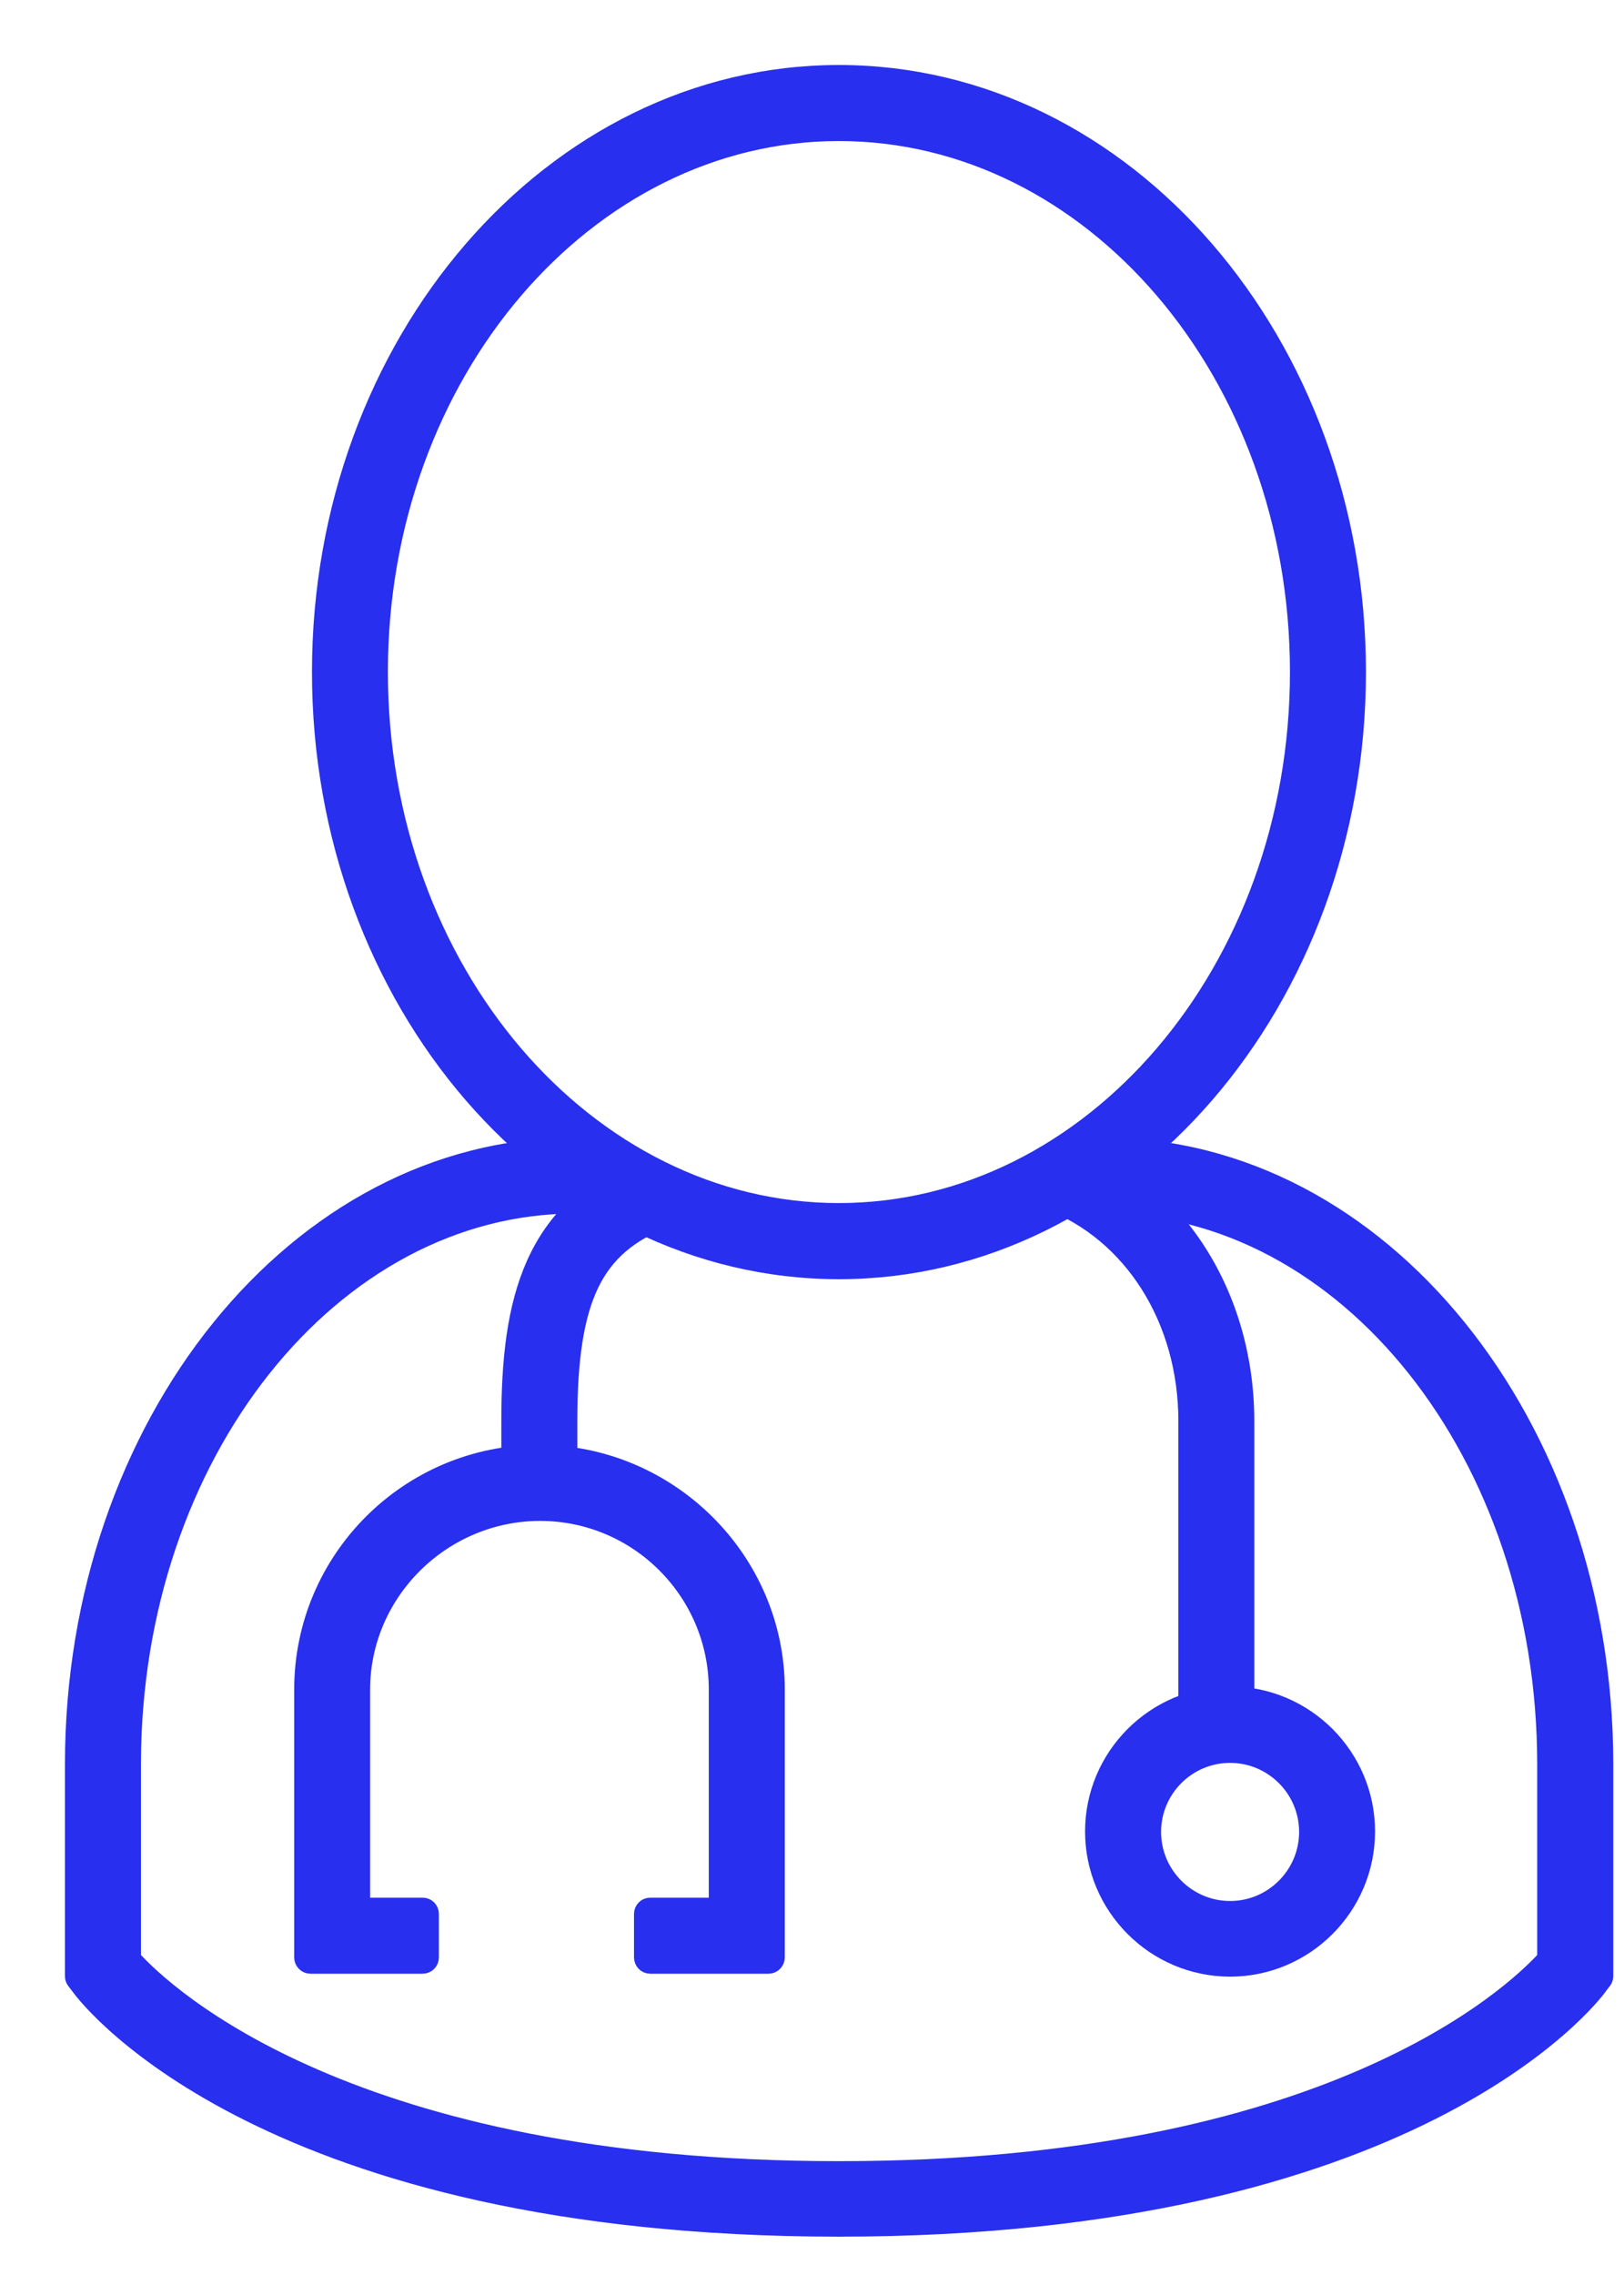
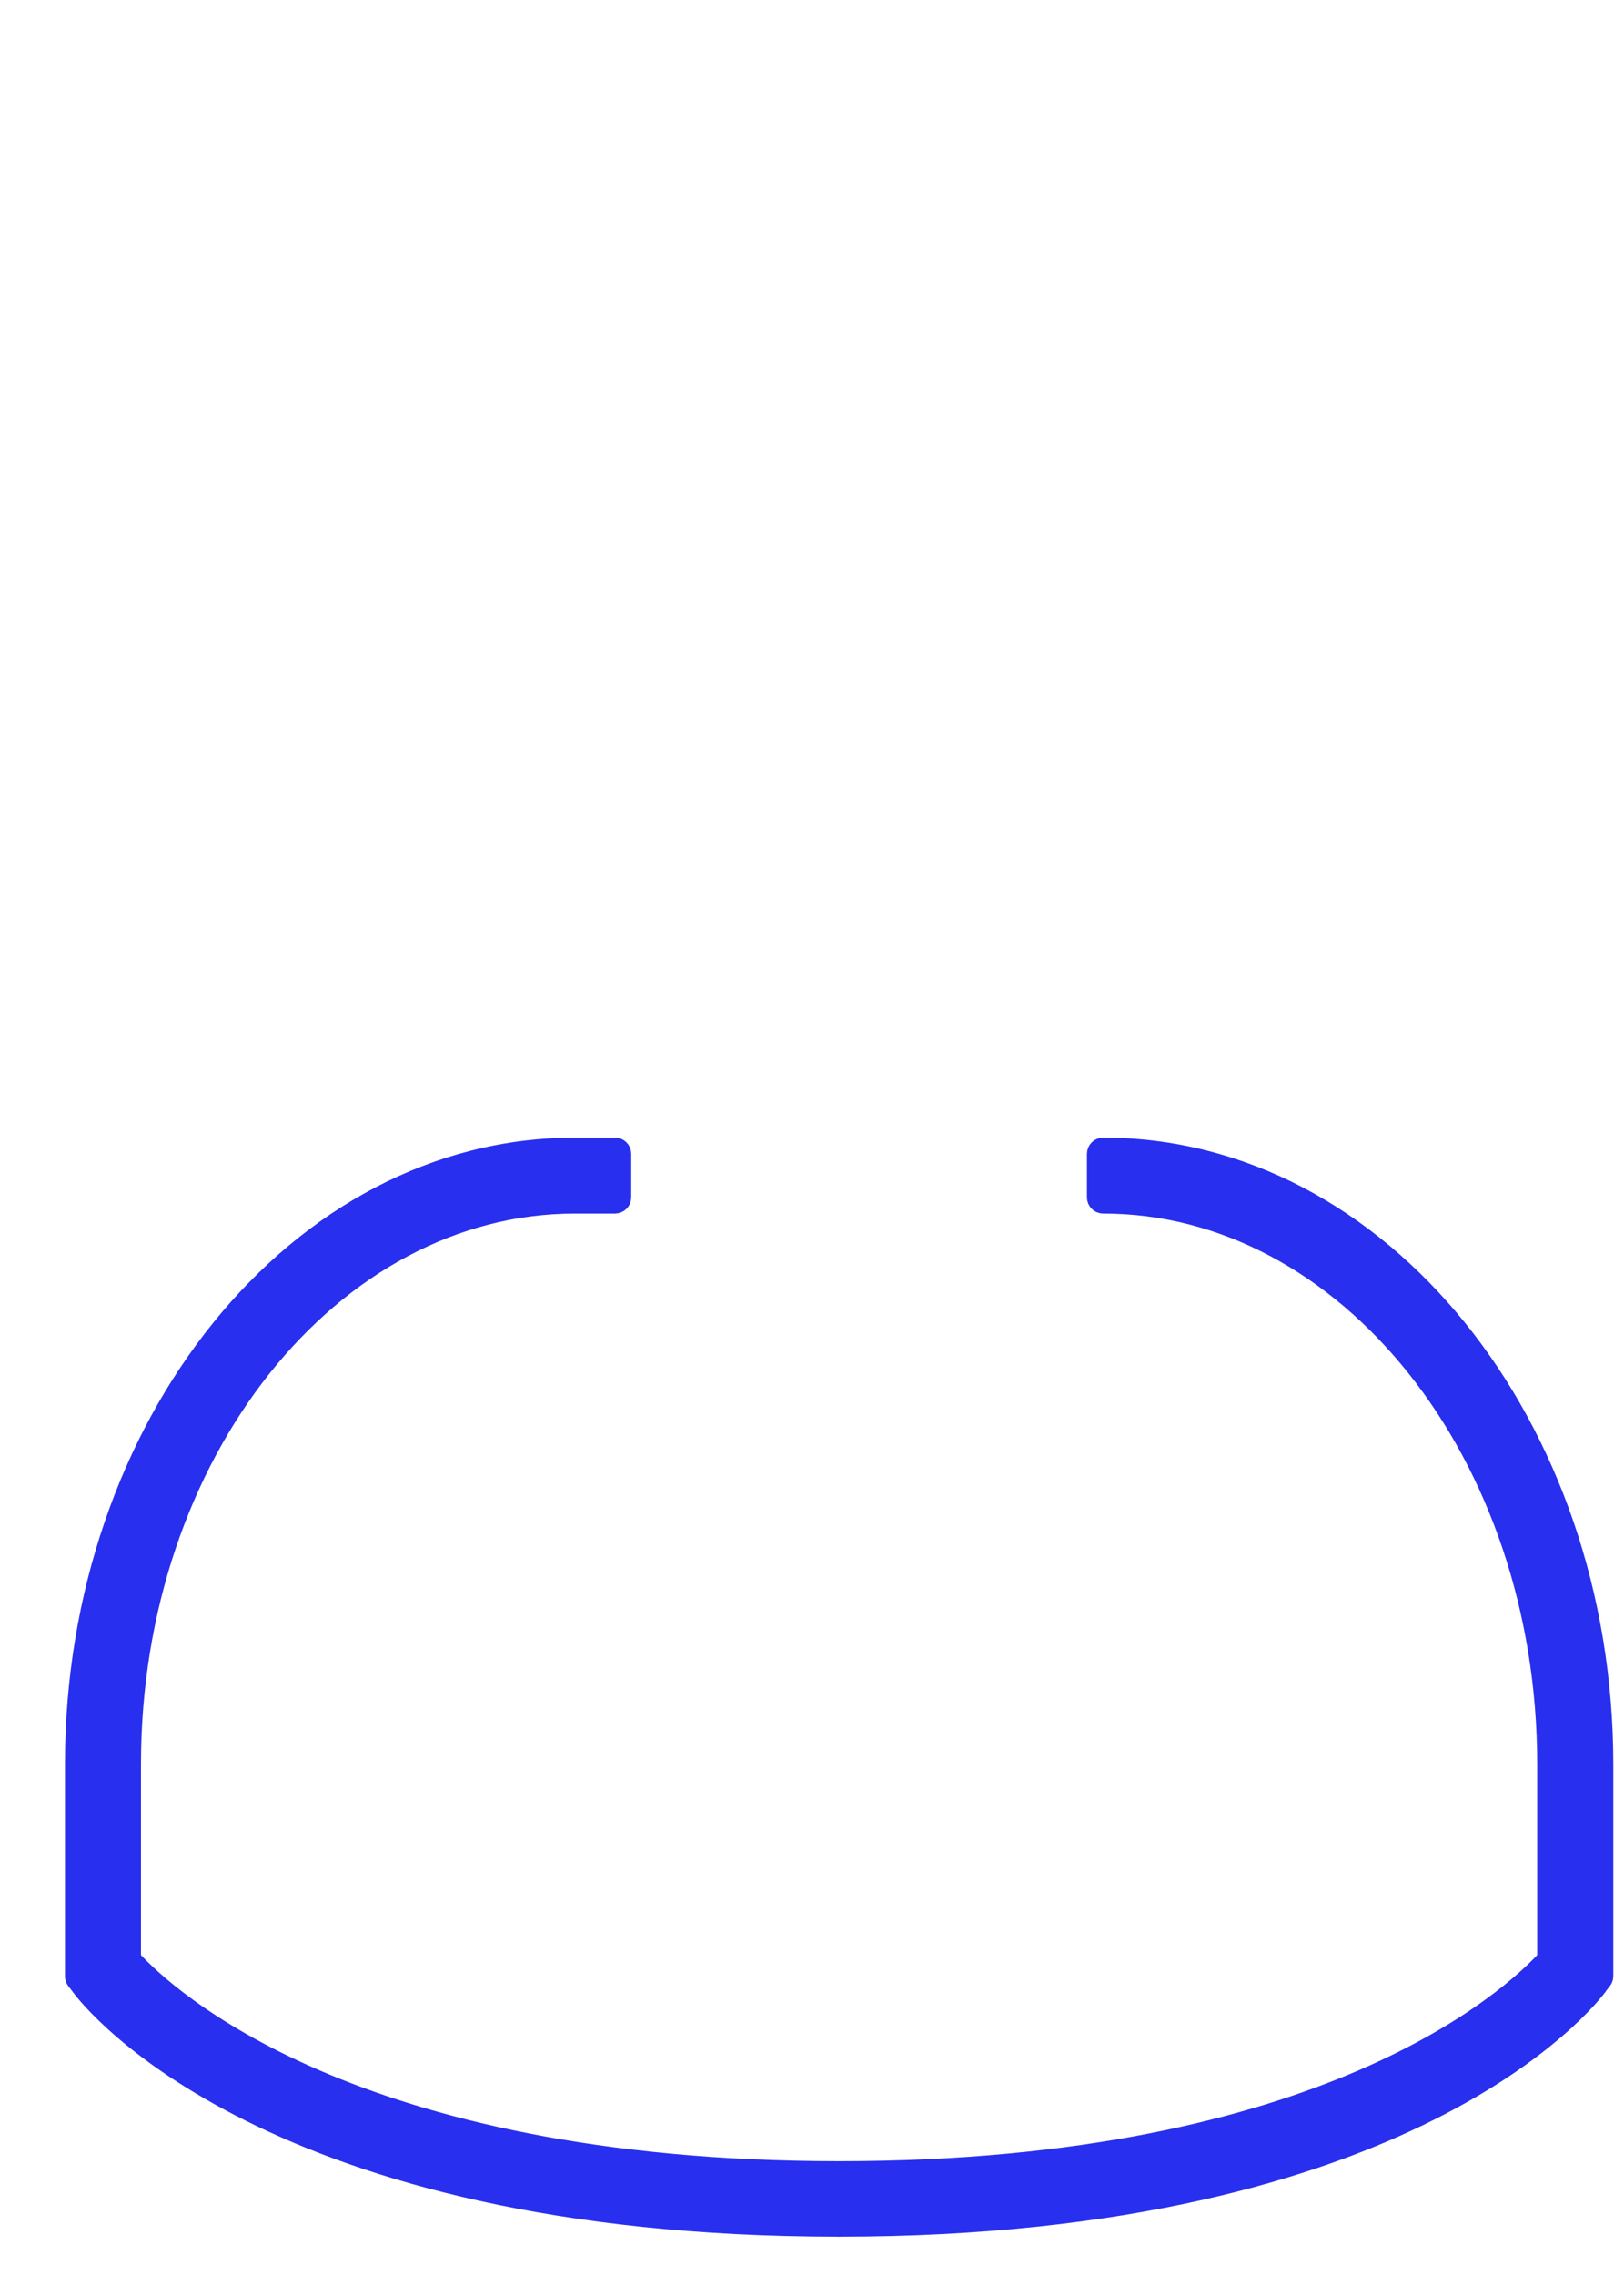
<svg xmlns="http://www.w3.org/2000/svg" fill="none" viewBox="0 0 20 28" height="28" width="20">
-   <path stroke-linejoin="round" stroke-width="0.2" stroke="#282FEE" fill="#282FEE" d="M6.635 17.883C8.238 17.883 9.565 19.192 9.565 20.796V24.091C9.565 24.146 9.52 24.192 9.464 24.192H8.007C7.952 24.192 7.908 24.146 7.908 24.091V23.556C7.908 23.501 7.952 23.456 8.007 23.456H8.829V20.796C8.829 19.593 7.85 18.619 6.652 18.619C5.452 18.619 4.458 19.599 4.458 20.796V23.456H5.205C5.261 23.456 5.305 23.501 5.305 23.556V24.091C5.305 24.146 5.261 24.192 5.205 24.192H3.823C3.767 24.192 3.723 24.146 3.723 24.091V20.796C3.723 19.187 5.032 17.884 6.635 17.883Z" />
-   <path stroke-linejoin="round" stroke-width="0.2" stroke="#282FEE" fill="#282FEE" d="M15.149 20.856C16.077 20.856 16.834 21.613 16.834 22.541C16.834 23.47 16.077 24.228 15.149 24.228C14.22 24.228 13.463 23.47 13.463 22.541C13.463 21.613 14.22 20.856 15.149 20.856ZM15.149 21.597C14.625 21.597 14.199 22.023 14.199 22.547C14.199 23.07 14.626 23.497 15.149 23.497C15.672 23.497 16.099 23.07 16.099 22.547C16.099 22.023 15.672 21.597 15.149 21.597Z" />
-   <path stroke-linejoin="round" stroke-width="0.2" stroke="#282FEE" fill="#282FEE" d="M8.006 14.325C8.03 14.336 8.049 14.356 8.058 14.381L8.252 14.879C8.272 14.93 8.246 14.989 8.194 15.009C7.752 15.181 7.462 15.425 7.278 15.803C7.092 16.187 7.01 16.721 7.01 17.482V18.248C7.01 18.303 6.965 18.349 6.91 18.349H6.374C6.319 18.349 6.274 18.303 6.274 18.248V17.487C6.274 16.75 6.341 16.095 6.582 15.556C6.826 15.011 7.244 14.593 7.929 14.324C7.953 14.315 7.981 14.315 8.006 14.325Z" />
-   <path stroke-linejoin="round" stroke-width="0.2" stroke="#282FEE" fill="#282FEE" d="M13.177 14.102C14.501 14.612 15.347 15.945 15.347 17.492V21.082C15.347 21.137 15.303 21.181 15.247 21.181H14.711C14.656 21.181 14.612 21.137 14.612 21.082V17.492C14.612 16.241 13.94 15.183 12.912 14.788C12.888 14.778 12.868 14.759 12.857 14.735C12.846 14.711 12.846 14.683 12.856 14.658L13.048 14.16L13.07 14.127C13.097 14.099 13.139 14.088 13.177 14.102Z" />
  <path stroke-linejoin="round" stroke-width="0.2" stroke="#282FEE" fill="#282FEE" d="M7.574 14.101C7.629 14.101 7.674 14.146 7.674 14.201V14.737C7.674 14.792 7.629 14.836 7.574 14.836H7.081C4.097 14.837 1.636 17.899 1.636 21.713V24.101C2.048 24.553 4.33 26.699 10.334 26.699C16.337 26.699 18.619 24.553 19.031 24.101V21.713C19.031 17.899 16.57 14.836 13.586 14.836C13.531 14.836 13.486 14.792 13.486 14.737V14.201C13.486 14.146 13.531 14.101 13.586 14.101C17.014 14.101 19.767 17.537 19.768 21.713V24.323C19.768 24.345 19.759 24.367 19.746 24.384L19.693 24.451L19.694 24.452C19.589 24.597 17.405 27.427 10.334 27.428V27.429H10.328L10.327 27.428C3.316 27.427 1.111 24.645 0.975 24.454L0.921 24.384C0.907 24.367 0.9 24.345 0.9 24.323V21.713C0.9 17.537 3.653 14.101 7.081 14.101H7.574Z" />
-   <path stroke-linejoin="round" stroke-width="0.2" stroke="#282FEE" fill="#282FEE" d="M10.331 0.9C13.866 0.9 16.722 4.222 16.722 8.271C16.722 12.321 13.866 15.644 10.331 15.644C6.796 15.643 3.942 12.321 3.942 8.271C3.942 4.222 6.796 0.901 10.331 0.9ZM10.331 1.636C7.229 1.636 4.677 4.598 4.677 8.271C4.677 11.945 7.229 14.907 10.331 14.907C13.434 14.907 15.986 11.945 15.986 8.271C15.986 4.598 13.439 1.636 10.331 1.636Z" />
</svg>